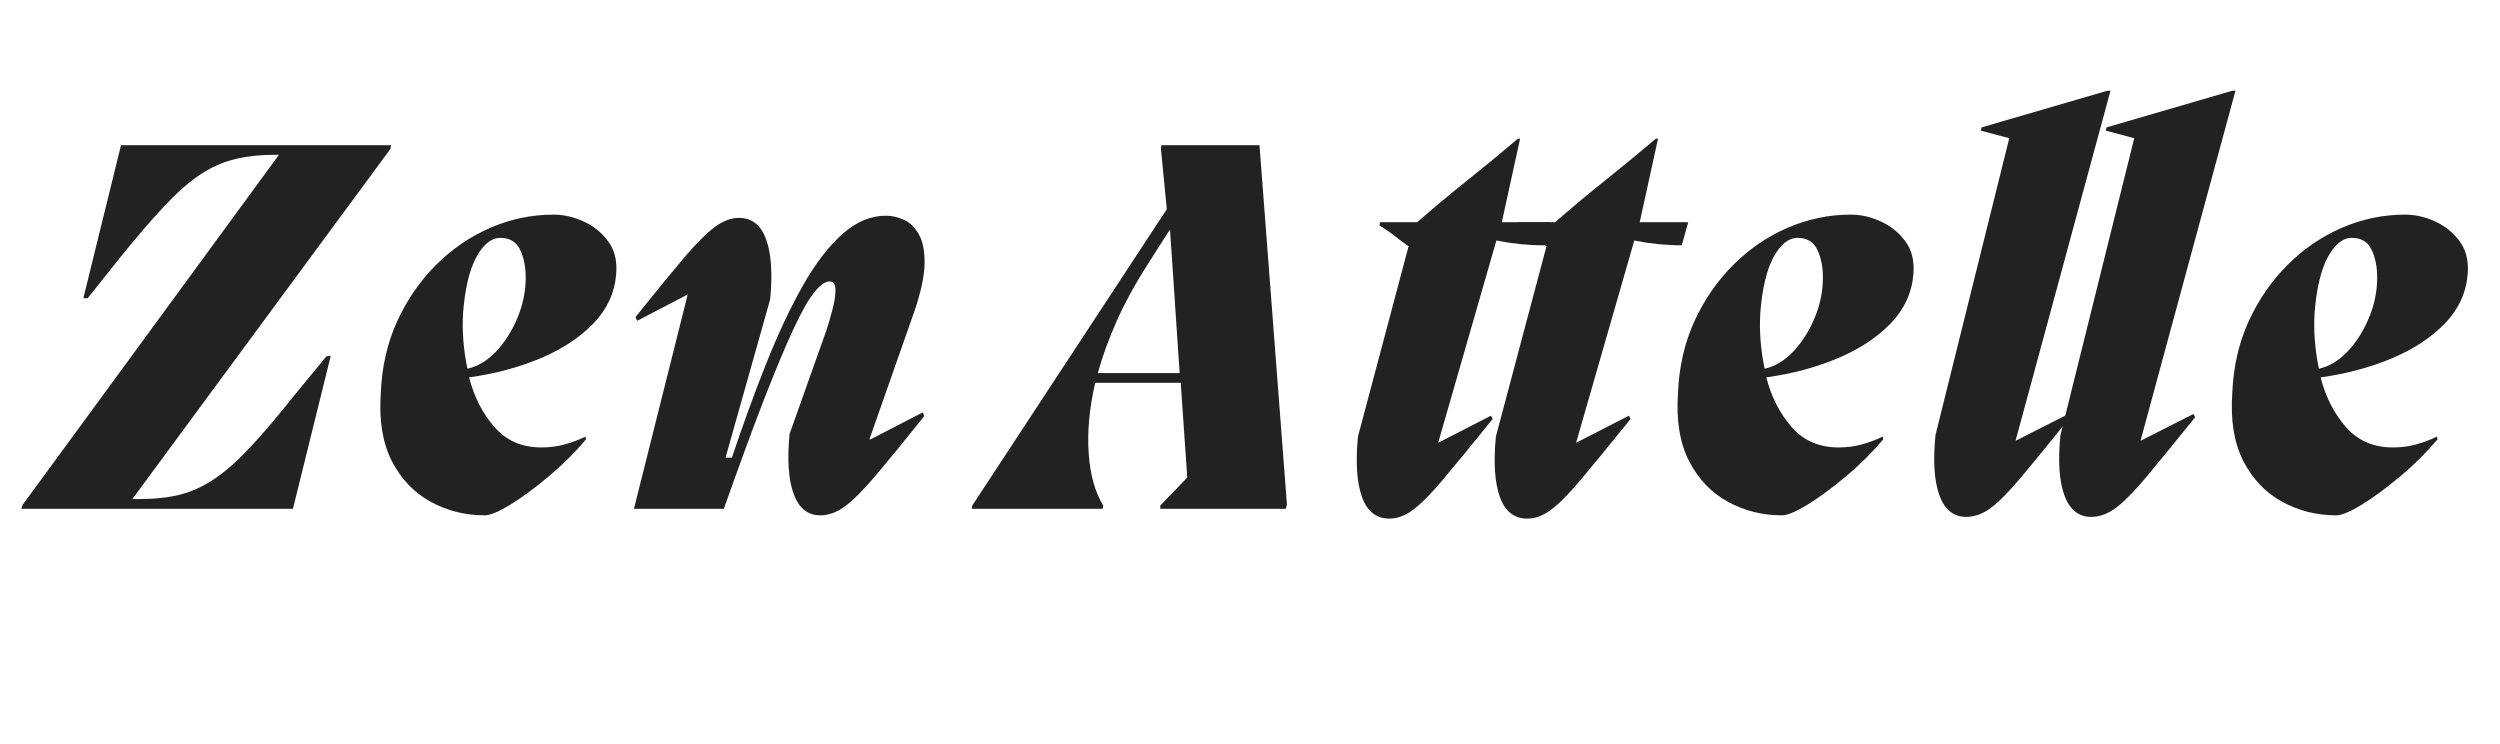
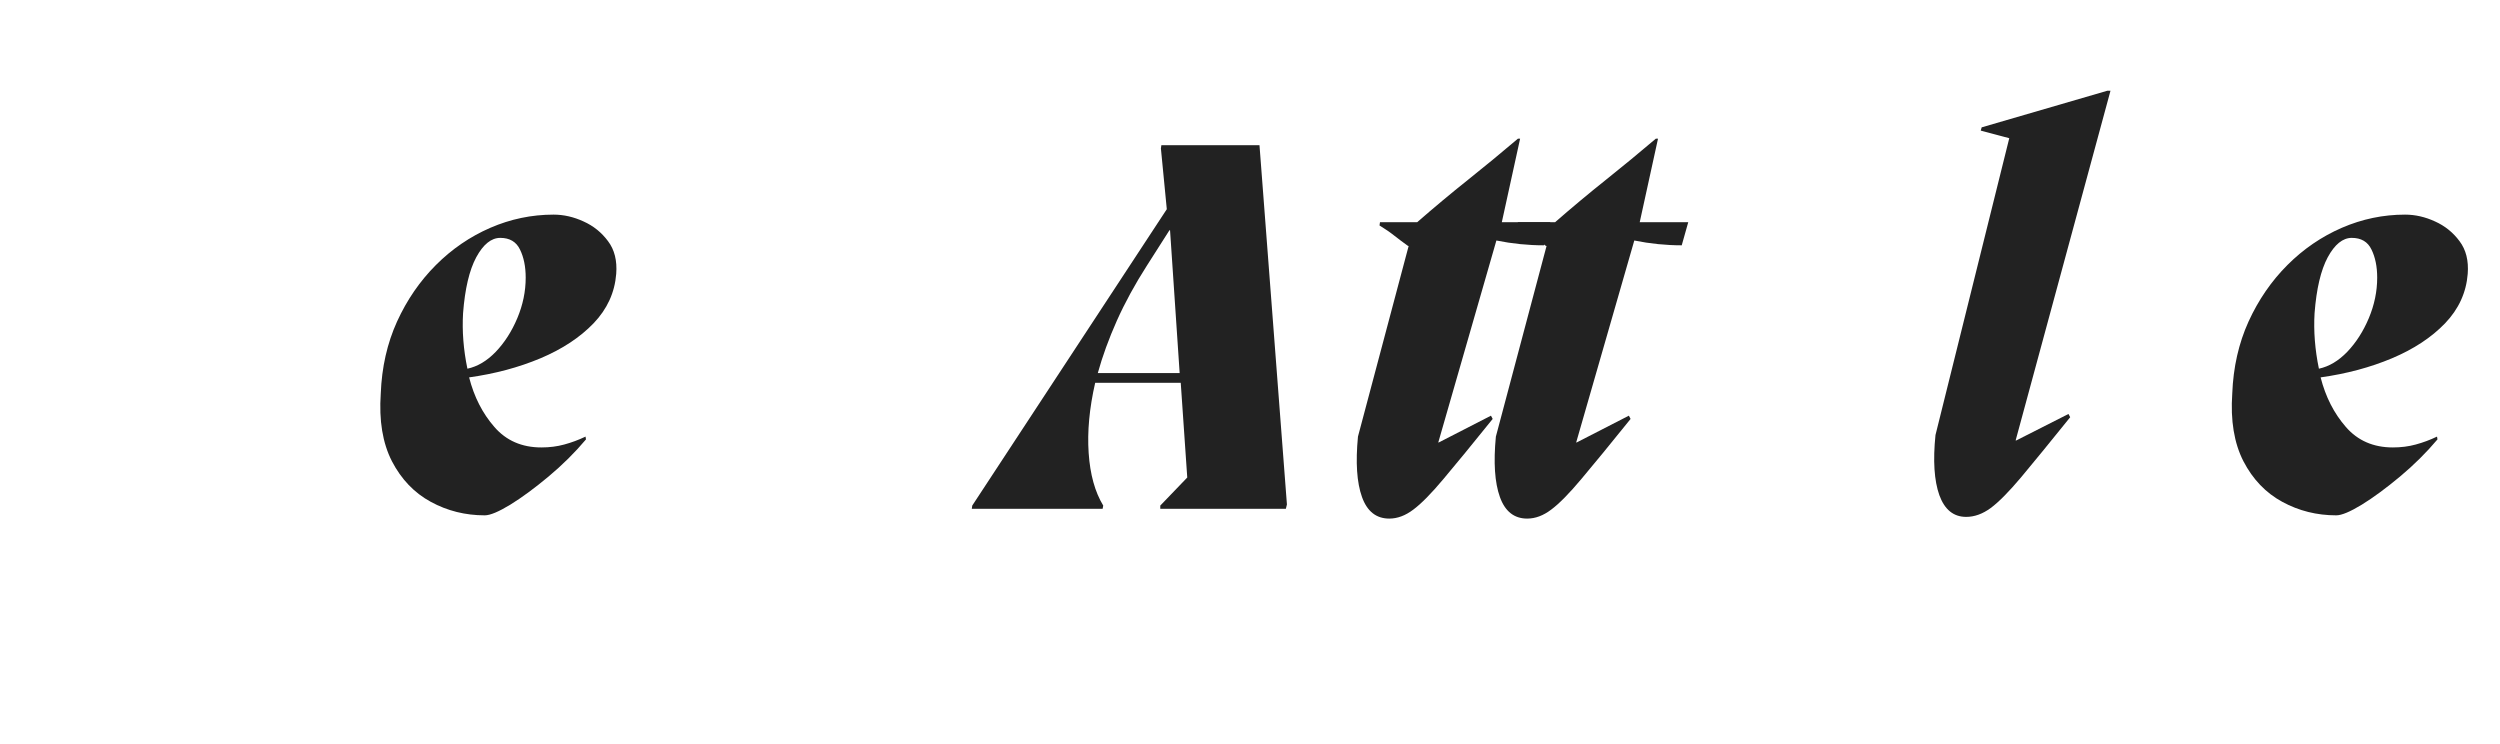
<svg xmlns="http://www.w3.org/2000/svg" width="336" zoomAndPan="magnify" viewBox="0 0 252 75" height="100" preserveAspectRatio="xMidYMid meet" version="1.0">
  <defs>
    <g />
    <clipPath id="d22c707fb6">
      <rect x="0" width="250" y="0" height="61" />
    </clipPath>
  </defs>
  <rect x="-25.2" width="302.4" fill="#ffffff" y="-7.5" height="90" fill-opacity="1" />
  <rect x="-25.2" width="302.4" fill="#ffffff" y="-7.5" height="90" fill-opacity="1" />
  <g transform="matrix(1, 0, 0, 1, 1, 7)">
    <g clip-path="url(#d22c707fb6)">
      <g fill="#222222" fill-opacity="1">
        <g transform="translate(3.168, 44.29)">
          <g>
-             <path d="M 35.25 -36.656 L 35.188 -36.281 L 9.172 -0.984 L 9.828 -0.984 C 11.422 -0.984 12.816 -1.133 14.016 -1.438 C 15.211 -1.75 16.367 -2.285 17.484 -3.047 C 18.609 -3.805 19.801 -4.863 21.062 -6.219 C 22.332 -7.57 23.801 -9.301 25.469 -11.406 L 28.734 -15.375 L 29.172 -15.422 L 25.359 0 L -2.016 0 L -1.906 -0.375 L 23.953 -35.688 L 23.578 -35.688 C 22.016 -35.688 20.625 -35.531 19.406 -35.219 C 18.195 -34.914 17.031 -34.383 15.906 -33.625 C 14.789 -32.863 13.598 -31.801 12.328 -30.438 C 11.055 -29.082 9.586 -27.375 7.922 -25.312 L 4.672 -21.234 L 4.234 -21.234 L 8.031 -36.656 Z M 35.25 -36.656 " />
-           </g>
+             </g>
        </g>
      </g>
      <g fill="#222222" fill-opacity="1">
        <g transform="translate(31.566, 44.29)">
          <g />
        </g>
      </g>
      <g fill="#222222" fill-opacity="1">
        <g transform="translate(36.615, 44.29)">
          <g>
            <path d="M 18.188 -29.656 C 19.207 -29.656 20.211 -29.426 21.203 -28.969 C 22.203 -28.52 23.023 -27.859 23.672 -26.984 C 24.328 -26.117 24.602 -25.02 24.5 -23.688 C 24.352 -21.801 23.594 -20.141 22.219 -18.703 C 20.844 -17.273 19.055 -16.098 16.859 -15.172 C 14.672 -14.254 12.273 -13.613 9.672 -13.25 C 10.172 -11.289 11.02 -9.625 12.219 -8.25 C 13.414 -6.875 14.992 -6.188 16.953 -6.188 C 17.773 -6.188 18.547 -6.285 19.266 -6.484 C 19.992 -6.68 20.707 -6.945 21.406 -7.281 L 21.453 -7 C 20.328 -5.664 19.066 -4.414 17.672 -3.25 C 16.285 -2.094 15.004 -1.148 13.828 -0.422 C 12.648 0.297 11.789 0.656 11.25 0.656 C 9.289 0.656 7.477 0.203 5.812 -0.703 C 4.145 -1.609 2.836 -2.973 1.891 -4.797 C 0.953 -6.629 0.578 -8.906 0.766 -11.625 C 0.867 -14.27 1.414 -16.688 2.406 -18.875 C 3.406 -21.062 4.711 -22.961 6.328 -24.578 C 7.941 -26.191 9.77 -27.441 11.812 -28.328 C 13.852 -29.211 15.977 -29.656 18.188 -29.656 Z M 9.5 -14.125 C 10.52 -14.344 11.473 -14.91 12.359 -15.828 C 13.242 -16.754 13.969 -17.883 14.531 -19.219 C 15.094 -20.562 15.375 -21.922 15.375 -23.297 C 15.375 -24.422 15.18 -25.367 14.797 -26.141 C 14.422 -26.922 13.758 -27.312 12.812 -27.312 C 11.906 -27.312 11.098 -26.66 10.391 -25.359 C 9.691 -24.055 9.25 -22.176 9.062 -19.719 C 8.957 -17.906 9.102 -16.039 9.5 -14.125 Z M 9.5 -14.125 " />
          </g>
        </g>
      </g>
      <g fill="#222222" fill-opacity="1">
        <g transform="translate(57.194, 44.29)">
          <g />
        </g>
      </g>
      <g fill="#222222" fill-opacity="1">
        <g transform="translate(62.244, 44.29)">
          <g>
-             <path d="M 24.391 -7 L 24.5 -7 L 29.766 -9.719 L 29.922 -9.344 C 27.859 -6.77 26.211 -4.758 24.984 -3.312 C 23.754 -1.863 22.727 -0.836 21.906 -0.234 C 21.094 0.359 20.27 0.656 19.438 0.656 C 18.176 0.656 17.281 -0.066 16.75 -1.516 C 16.227 -2.961 16.094 -4.973 16.344 -7.547 L 20.094 -18.094 C 20.27 -18.633 20.457 -19.285 20.656 -20.047 C 20.863 -20.805 20.969 -21.473 20.969 -22.047 C 20.969 -22.629 20.766 -22.922 20.359 -22.922 C 19.93 -22.922 19.414 -22.547 18.812 -21.797 C 18.219 -21.055 17.516 -19.805 16.703 -18.047 C 15.891 -16.297 14.91 -13.953 13.766 -11.016 C 12.629 -8.086 11.281 -4.414 9.719 0 L 0.656 0 L 6.078 -21.609 L 0.984 -18.953 L 0.812 -19.328 C 2.875 -21.898 4.52 -23.91 5.75 -25.359 C 6.988 -26.805 8.016 -27.828 8.828 -28.422 C 9.641 -29.023 10.445 -29.328 11.25 -29.328 C 12.551 -29.328 13.461 -28.602 13.984 -27.156 C 14.504 -25.707 14.641 -23.695 14.391 -21.125 L 9.891 -5.156 L 10.531 -5.156 C 11.656 -8.52 12.805 -11.676 13.984 -14.625 C 15.16 -17.582 16.379 -20.18 17.641 -22.422 C 18.91 -24.672 20.242 -26.422 21.641 -27.672 C 23.035 -28.922 24.508 -29.547 26.062 -29.547 C 26.688 -29.547 27.305 -29.398 27.922 -29.109 C 28.535 -28.816 29.031 -28.316 29.406 -27.609 C 29.789 -26.91 29.973 -25.941 29.953 -24.703 C 29.93 -23.473 29.598 -21.898 28.953 -19.984 Z M 24.391 -7 " />
-           </g>
+             </g>
        </g>
      </g>
      <g fill="#222222" fill-opacity="1">
        <g transform="translate(90.321, 44.29)">
          <g />
        </g>
      </g>
      <g fill="#222222" fill-opacity="1">
        <g transform="translate(95.37, 44.29)">
          <g />
        </g>
      </g>
      <g fill="#222222" fill-opacity="1">
        <g transform="translate(100.425, 44.29)">
          <g>
            <path d="M 15.641 -36.656 L 25.531 -36.656 L 28.297 -0.438 L 28.188 0 L 15.531 0 L 15.531 -0.328 L 18.25 -3.156 L 17.594 -12.703 L 8.969 -12.703 C 8.383 -10.141 8.164 -7.781 8.312 -5.625 C 8.457 -3.469 8.945 -1.703 9.781 -0.328 L 9.719 0 L -3.469 0 L -3.422 -0.328 L 16.188 -30.203 L 15.594 -36.328 Z M 9.234 -13.688 L 17.484 -13.688 L 16.516 -28.078 L 16.453 -28.078 L 14.172 -24.5 C 12.984 -22.645 11.977 -20.801 11.156 -18.969 C 10.344 -17.145 9.703 -15.383 9.234 -13.688 Z M 9.234 -13.688 " />
          </g>
        </g>
      </g>
      <g fill="#222222" fill-opacity="1">
        <g transform="translate(129.475, 44.29)">
          <g />
        </g>
      </g>
      <g fill="#222222" fill-opacity="1">
        <g transform="translate(134.524, 44.29)">
          <g>
            <path d="M 20.75 -28.891 L 20.094 -26.562 C 18.5 -26.562 16.906 -26.723 15.312 -27.047 L 9.453 -6.688 L 9.5 -6.688 L 14.766 -9.391 L 14.938 -9.062 C 12.875 -6.5 11.223 -4.484 9.984 -3.016 C 8.754 -1.547 7.738 -0.516 6.938 0.078 C 6.145 0.68 5.336 0.984 4.516 0.984 C 3.203 0.984 2.285 0.258 1.766 -1.188 C 1.242 -2.645 1.109 -4.676 1.359 -7.281 L 6.469 -26.5 L 6.406 -26.5 C 5.938 -26.832 5.484 -27.172 5.047 -27.516 C 4.617 -27.859 4.113 -28.207 3.531 -28.562 L 3.578 -28.891 L 7.328 -28.891 C 9.035 -30.379 10.738 -31.801 12.438 -33.156 C 14.133 -34.508 15.816 -35.895 17.484 -37.312 L 17.703 -37.312 L 15.859 -28.891 Z M 20.75 -28.891 " />
          </g>
        </g>
      </g>
      <g fill="#222222" fill-opacity="1">
        <g transform="translate(148.425, 44.29)">
          <g>
            <path d="M 20.75 -28.891 L 20.094 -26.562 C 18.5 -26.562 16.906 -26.723 15.312 -27.047 L 9.453 -6.688 L 9.5 -6.688 L 14.766 -9.391 L 14.938 -9.062 C 12.875 -6.5 11.223 -4.484 9.984 -3.016 C 8.754 -1.547 7.738 -0.516 6.938 0.078 C 6.145 0.68 5.336 0.984 4.516 0.984 C 3.203 0.984 2.285 0.258 1.766 -1.188 C 1.242 -2.645 1.109 -4.676 1.359 -7.281 L 6.469 -26.5 L 6.406 -26.5 C 5.938 -26.832 5.484 -27.172 5.047 -27.516 C 4.617 -27.859 4.113 -28.207 3.531 -28.562 L 3.578 -28.891 L 7.328 -28.891 C 9.035 -30.379 10.738 -31.801 12.438 -33.156 C 14.133 -34.508 15.816 -35.895 17.484 -37.312 L 17.703 -37.312 L 15.859 -28.891 Z M 20.75 -28.891 " />
          </g>
        </g>
      </g>
      <g fill="#222222" fill-opacity="1">
        <g transform="translate(162.325, 44.29)">
          <g />
        </g>
      </g>
      <g fill="#222222" fill-opacity="1">
        <g transform="translate(167.374, 44.29)">
          <g>
-             <path d="M 18.188 -29.656 C 19.207 -29.656 20.211 -29.426 21.203 -28.969 C 22.203 -28.52 23.023 -27.859 23.672 -26.984 C 24.328 -26.117 24.602 -25.02 24.5 -23.688 C 24.352 -21.801 23.594 -20.141 22.219 -18.703 C 20.844 -17.273 19.055 -16.098 16.859 -15.172 C 14.672 -14.254 12.273 -13.613 9.672 -13.25 C 10.172 -11.289 11.02 -9.625 12.219 -8.25 C 13.414 -6.875 14.992 -6.188 16.953 -6.188 C 17.773 -6.188 18.547 -6.285 19.266 -6.484 C 19.992 -6.68 20.707 -6.945 21.406 -7.281 L 21.453 -7 C 20.328 -5.664 19.066 -4.414 17.672 -3.25 C 16.285 -2.094 15.004 -1.148 13.828 -0.422 C 12.648 0.297 11.789 0.656 11.25 0.656 C 9.289 0.656 7.477 0.203 5.812 -0.703 C 4.145 -1.609 2.836 -2.973 1.891 -4.797 C 0.953 -6.629 0.578 -8.906 0.766 -11.625 C 0.867 -14.27 1.414 -16.688 2.406 -18.875 C 3.406 -21.062 4.711 -22.961 6.328 -24.578 C 7.941 -26.191 9.77 -27.441 11.812 -28.328 C 13.852 -29.211 15.977 -29.656 18.188 -29.656 Z M 9.5 -14.125 C 10.52 -14.344 11.473 -14.91 12.359 -15.828 C 13.242 -16.754 13.969 -17.883 14.531 -19.219 C 15.094 -20.562 15.375 -21.922 15.375 -23.297 C 15.375 -24.422 15.18 -25.367 14.797 -26.141 C 14.422 -26.922 13.758 -27.312 12.812 -27.312 C 11.906 -27.312 11.098 -26.66 10.391 -25.359 C 9.691 -24.055 9.25 -22.176 9.062 -19.719 C 8.957 -17.906 9.102 -16.039 9.5 -14.125 Z M 9.5 -14.125 " />
-           </g>
+             </g>
        </g>
      </g>
      <g fill="#222222" fill-opacity="1">
        <g transform="translate(187.953, 44.29)">
          <g />
        </g>
      </g>
      <g fill="#222222" fill-opacity="1">
        <g transform="translate(193.003, 44.29)">
          <g>
            <path d="M 9.172 -6.891 L 9.234 -6.891 L 14.5 -9.562 L 14.672 -9.234 C 12.598 -6.66 10.945 -4.641 9.719 -3.172 C 8.488 -1.711 7.469 -0.68 6.656 -0.078 C 5.844 0.516 5.02 0.812 4.188 0.812 C 2.914 0.812 2.016 0.082 1.484 -1.375 C 0.961 -2.844 0.832 -4.863 1.094 -7.438 L 8.531 -37.359 L 5.656 -38.125 L 5.75 -38.453 L 18.406 -42.141 L 18.734 -42.141 Z M 9.172 -6.891 " />
          </g>
        </g>
      </g>
      <g fill="#222222" fill-opacity="1">
        <g transform="translate(205.6, 44.29)">
          <g>
-             <path d="M 9.172 -6.891 L 9.234 -6.891 L 14.5 -9.562 L 14.672 -9.234 C 12.598 -6.66 10.945 -4.641 9.719 -3.172 C 8.488 -1.711 7.469 -0.68 6.656 -0.078 C 5.844 0.516 5.02 0.812 4.188 0.812 C 2.914 0.812 2.016 0.082 1.484 -1.375 C 0.961 -2.844 0.832 -4.863 1.094 -7.438 L 8.531 -37.359 L 5.656 -38.125 L 5.75 -38.453 L 18.406 -42.141 L 18.734 -42.141 Z M 9.172 -6.891 " />
-           </g>
+             </g>
        </g>
      </g>
      <g fill="#222222" fill-opacity="1">
        <g transform="translate(218.197, 44.29)">
          <g />
        </g>
      </g>
      <g fill="#222222" fill-opacity="1">
        <g transform="translate(223.246, 44.29)">
          <g>
            <path d="M 18.188 -29.656 C 19.207 -29.656 20.211 -29.426 21.203 -28.969 C 22.203 -28.52 23.023 -27.859 23.672 -26.984 C 24.328 -26.117 24.602 -25.02 24.5 -23.688 C 24.352 -21.801 23.594 -20.141 22.219 -18.703 C 20.844 -17.273 19.055 -16.098 16.859 -15.172 C 14.672 -14.254 12.273 -13.613 9.672 -13.25 C 10.172 -11.289 11.02 -9.625 12.219 -8.25 C 13.414 -6.875 14.992 -6.188 16.953 -6.188 C 17.773 -6.188 18.547 -6.285 19.266 -6.484 C 19.992 -6.68 20.707 -6.945 21.406 -7.281 L 21.453 -7 C 20.328 -5.664 19.066 -4.414 17.672 -3.25 C 16.285 -2.094 15.004 -1.148 13.828 -0.422 C 12.648 0.297 11.789 0.656 11.25 0.656 C 9.289 0.656 7.477 0.203 5.812 -0.703 C 4.145 -1.609 2.836 -2.973 1.891 -4.797 C 0.953 -6.629 0.578 -8.906 0.766 -11.625 C 0.867 -14.27 1.414 -16.688 2.406 -18.875 C 3.406 -21.062 4.711 -22.961 6.328 -24.578 C 7.941 -26.191 9.77 -27.441 11.812 -28.328 C 13.852 -29.211 15.977 -29.656 18.188 -29.656 Z M 9.5 -14.125 C 10.52 -14.344 11.473 -14.91 12.359 -15.828 C 13.242 -16.754 13.969 -17.883 14.531 -19.219 C 15.094 -20.562 15.375 -21.922 15.375 -23.297 C 15.375 -24.422 15.18 -25.367 14.797 -26.141 C 14.422 -26.922 13.758 -27.312 12.812 -27.312 C 11.906 -27.312 11.098 -26.66 10.391 -25.359 C 9.691 -24.055 9.25 -22.176 9.062 -19.719 C 8.957 -17.906 9.102 -16.039 9.5 -14.125 Z M 9.5 -14.125 " />
          </g>
        </g>
      </g>
    </g>
  </g>
</svg>